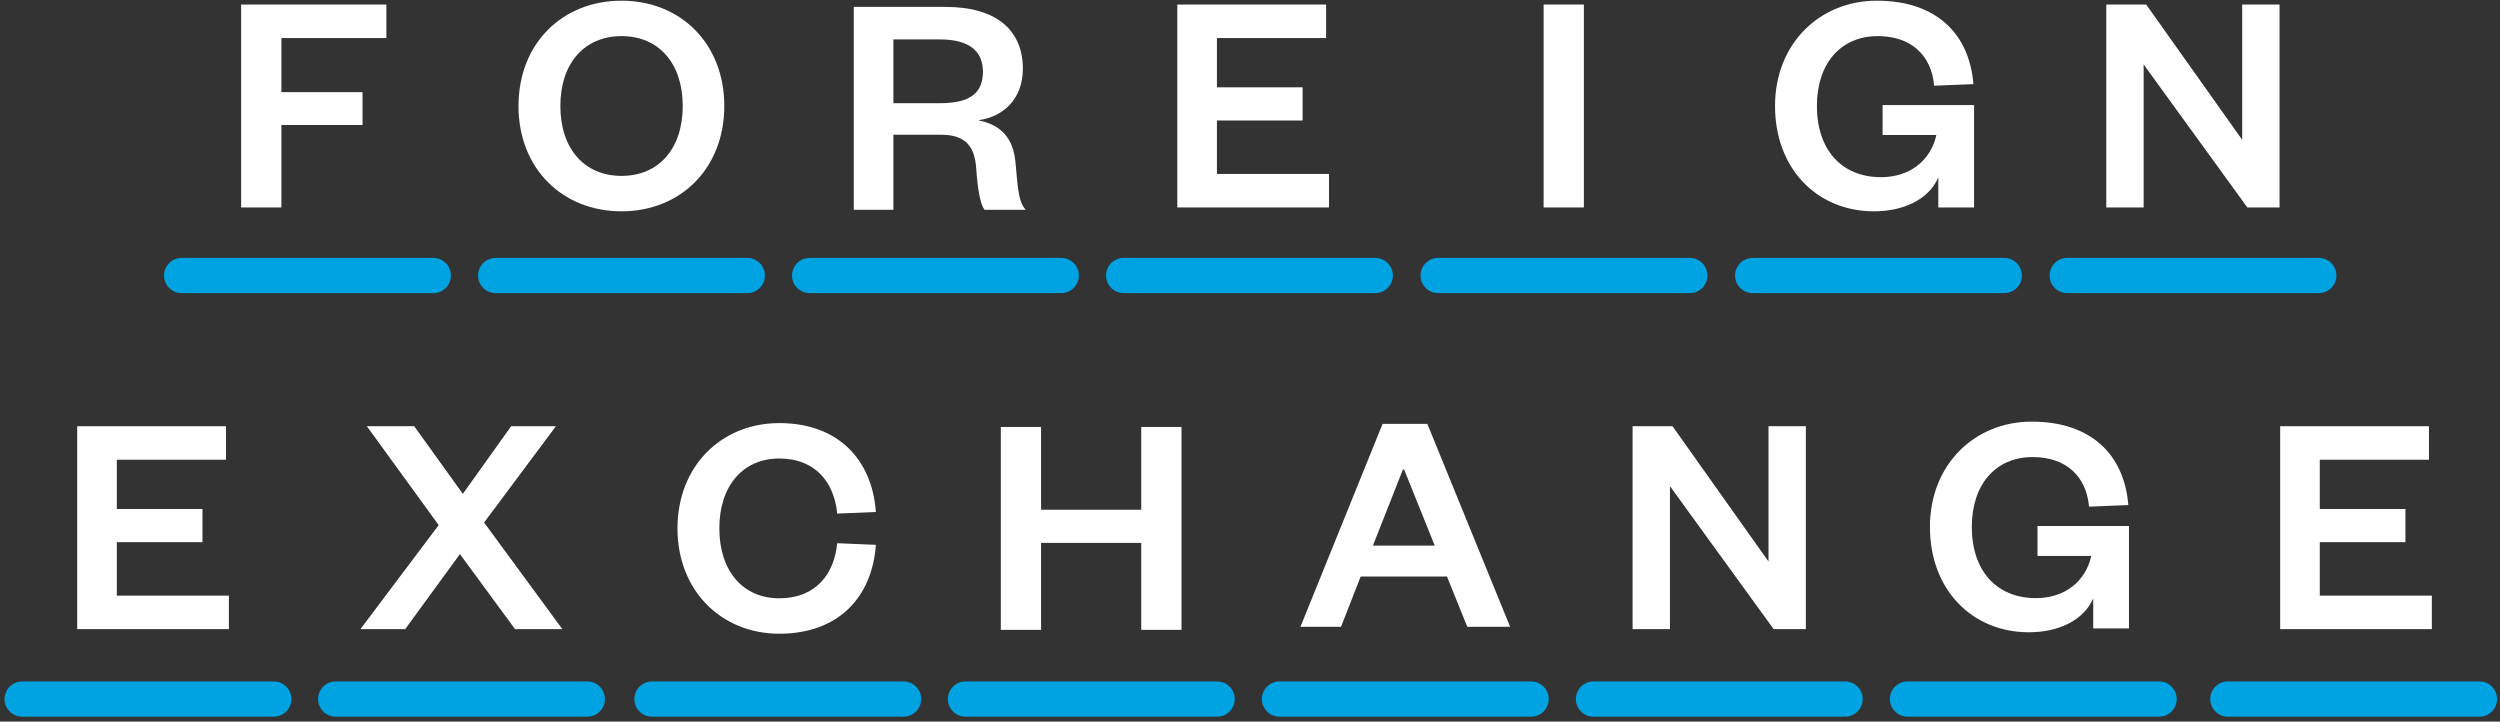
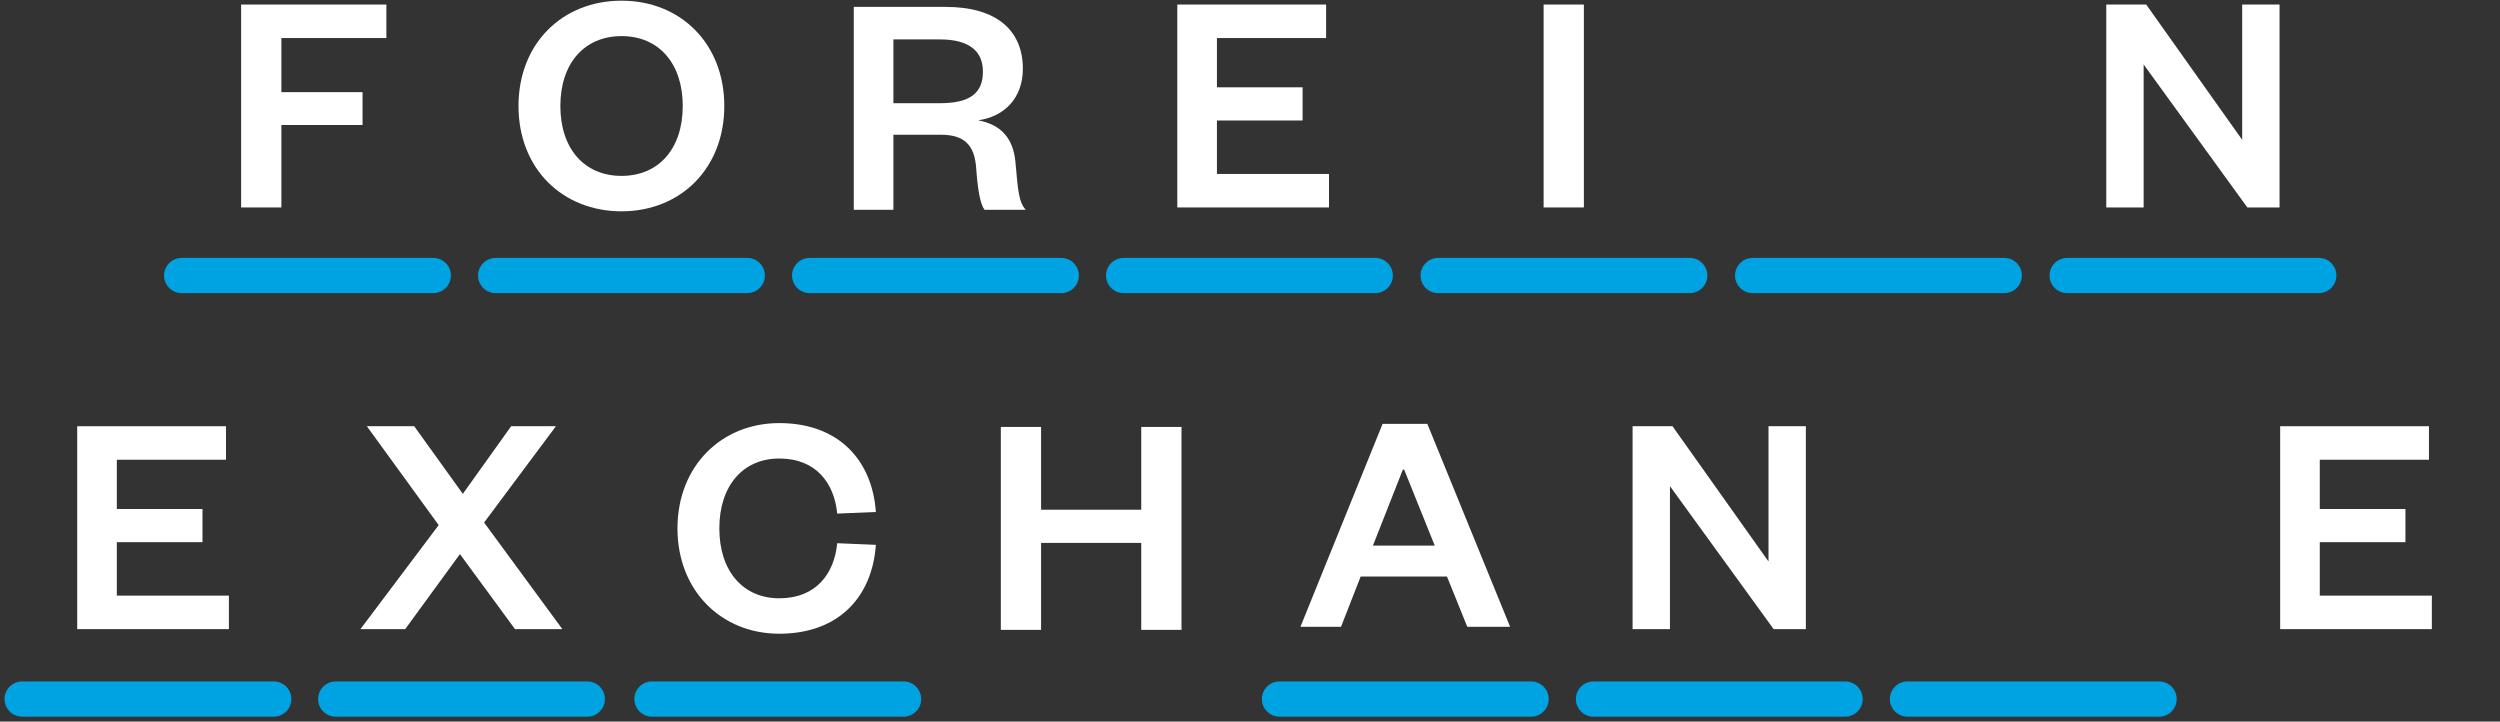
<svg xmlns="http://www.w3.org/2000/svg" width="440" height="127" viewBox="0 0 440 127" fill="none">
  <rect x="0" y="0" width="440" height="127" fill="#333333" stroke="none" />
  <path d="M233.904 30.616V36.511H207.207V0.801H233.394V6.696H214.179V15.368H229.256V21.207H214.179V30.616H233.904Z" fill="white" />
  <path d="M271.676 0.801H278.762V36.511H271.676V0.801Z" fill="white" />
-   <path d="M329.807 37.191C319.831 37.191 312.405 29.709 312.405 18.656C312.405 7.66 320.284 0.121 330.317 0.121C340.633 0.121 346.585 5.789 347.322 14.802L340.407 15.085C339.953 9.814 336.439 6.356 330.487 6.356C323.969 6.356 319.774 11.174 319.774 18.656C319.774 26.308 324.082 31.183 331.054 31.183C336.099 31.183 339.783 28.292 340.803 23.758H331.337V18.486H347.435V36.511H341.144V31.24C339.386 35.208 334.908 37.191 329.807 37.191Z" fill="white" />
  <path d="M377.734 0.801L394.625 24.608V0.801H401.2V36.511H395.532L377.28 11.344V36.511H370.705V0.801H377.734Z" fill="white" />
  <path d="M49.523 36.511H42.438V0.801H68.002V6.696H49.523V16.219H63.807V22H49.523V36.511Z" fill="white" />
  <path d="M127.476 18.656C127.476 29.653 119.767 37.191 109.394 37.191C98.964 37.191 91.255 29.653 91.255 18.656C91.255 7.66 98.964 0.121 109.394 0.121C119.767 0.121 127.476 7.66 127.476 18.656ZM120.163 18.656C120.163 11.174 115.969 6.356 109.394 6.356C102.818 6.356 98.624 11.174 98.624 18.656C98.624 26.138 102.818 30.956 109.394 30.956C115.969 30.956 120.163 26.138 120.163 18.656Z" fill="white" />
  <path d="M180.534 36.924H173.278C172.541 35.96 172.088 33.523 171.804 29.555C171.521 25.531 169.707 23.717 165.626 23.717H157.237V36.924H150.265V1.214H166.42C175.545 1.214 180.023 5.465 180.023 12.097C180.023 17.482 176.509 20.599 172.144 21.166C176.226 21.959 178.323 24.34 178.72 28.535C179.173 33.806 179.343 35.62 180.534 36.924ZM157.237 18.162H165.456C170.614 18.162 172.995 16.461 172.995 12.607C172.995 9.036 170.614 6.939 165.456 6.939H157.237V18.162Z" fill="white" />
  <path d="M40.286 104.831V110.726H13.589V75.016H39.776V80.911H20.561V89.583H35.638V95.422H20.561V104.831H40.286Z" fill="white" />
  <path d="M97.841 75.016L85.201 91.964L98.975 110.726H90.642L80.949 97.519L71.313 110.726H63.434L77.208 92.418L64.568 75.016H72.9L81.46 86.919L89.962 75.016H97.841Z" fill="white" />
  <path d="M428.006 104.831V110.726H401.309V75.016H427.496V80.911H408.281V89.583H423.358V95.422H408.281V104.831H428.006Z" fill="white" />
  <path d="M119.235 93C119.235 82.003 127 74.464 137.146 74.464C147.69 74.464 153.528 81.096 154.151 90.109L147.349 90.392C146.839 85.064 143.665 80.699 137.146 80.699C130.798 80.699 126.603 85.461 126.603 93C126.603 100.538 130.798 105.3 137.146 105.3C143.665 105.3 146.839 100.935 147.349 95.607L154.151 95.891C153.528 104.96 147.69 111.535 137.146 111.535C127 111.535 119.235 103.996 119.235 93Z" fill="white" />
  <path d="M183.23 110.855H176.145V75.144H183.23V89.712H200.858V75.144H207.944V110.855H200.858V95.55H183.23V110.855Z" fill="white" />
-   <path d="M243.333 74.603H251.212L265.779 110.313H258.24L254.669 101.471H239.478L236.021 110.313H228.879L243.333 74.603ZM246.904 82.652L241.632 96.029H252.516L247.131 82.652H246.904Z" fill="white" />
+   <path d="M243.333 74.603H251.212L265.779 110.313H258.24L254.669 101.471H239.478L236.021 110.313H228.879L243.333 74.603ZM246.904 82.652L241.632 96.029H252.516L247.131 82.652H246.904" fill="white" />
  <path d="M294.363 75.016L311.255 98.823V75.016H317.83V110.726H312.162L293.91 85.559V110.726H287.335V75.016H294.363Z" fill="white" />
-   <path d="M357.07 111.278C347.094 111.278 339.668 103.796 339.668 92.743C339.668 81.746 347.547 74.207 357.58 74.207C367.897 74.207 373.848 79.876 374.585 88.888L367.67 89.171C367.216 83.9 363.702 80.442 357.75 80.442C351.232 80.442 347.037 85.26 347.037 92.743C347.037 100.395 351.345 105.269 358.317 105.269C363.362 105.269 367.046 102.379 368.067 97.844H358.601V92.573H374.699V110.598H368.407V105.326C366.65 109.294 362.172 111.278 357.07 111.278Z" fill="white" />
  <path d="M31.973 48.49H76.256" stroke="#00A3E1" stroke-width="6.2" stroke-linecap="round" stroke-linejoin="round" />
  <path d="M87.235 48.49H131.519" stroke="#00A3E1" stroke-width="6.2" stroke-linecap="round" stroke-linejoin="round" />
  <path d="M142.498 48.49H186.781" stroke="#00A3E1" stroke-width="6.2" stroke-linecap="round" stroke-linejoin="round" />
  <path d="M197.76 48.49H242.043" stroke="#00A3E1" stroke-width="6.2" stroke-linecap="round" stroke-linejoin="round" />
  <path d="M253.115 48.49H297.398" stroke="#00A3E1" stroke-width="6.2" stroke-linecap="round" stroke-linejoin="round" />
  <path d="M308.468 48.49H352.752" stroke="#00A3E1" stroke-width="6.2" stroke-linecap="round" stroke-linejoin="round" />
  <path d="M363.823 48.49H408.107" stroke="#00A3E1" stroke-width="6.2" stroke-linecap="round" stroke-linejoin="round" />
-   <path d="M169.927 123.033H214.211" stroke="#00A3E1" stroke-width="6.2" stroke-linecap="round" stroke-linejoin="round" />
-   <path d="M392.102 123.033H436.386" stroke="#00A3E1" stroke-width="6.2" stroke-linecap="round" stroke-linejoin="round" />
  <path d="M114.744 123.033H159.028" stroke="#00A3E1" stroke-width="6.2" stroke-linecap="round" stroke-linejoin="round" />
  <path d="M59.081 123.033H103.365" stroke="#00A3E1" stroke-width="6.2" stroke-linecap="round" stroke-linejoin="round" />
  <path d="M3.898 123.033H48.181" stroke="#00A3E1" stroke-width="6.2" stroke-linecap="round" stroke-linejoin="round" />
  <path d="M225.19 123.033H269.473" stroke="#00A3E1" stroke-width="6.2" stroke-linecap="round" stroke-linejoin="round" />
  <path d="M280.453 123.033H324.737" stroke="#00A3E1" stroke-width="6.2" stroke-linecap="round" stroke-linejoin="round" />
  <path d="M335.716 123.033H379.999" stroke="#00A3E1" stroke-width="6.2" stroke-linecap="round" stroke-linejoin="round" />
</svg>